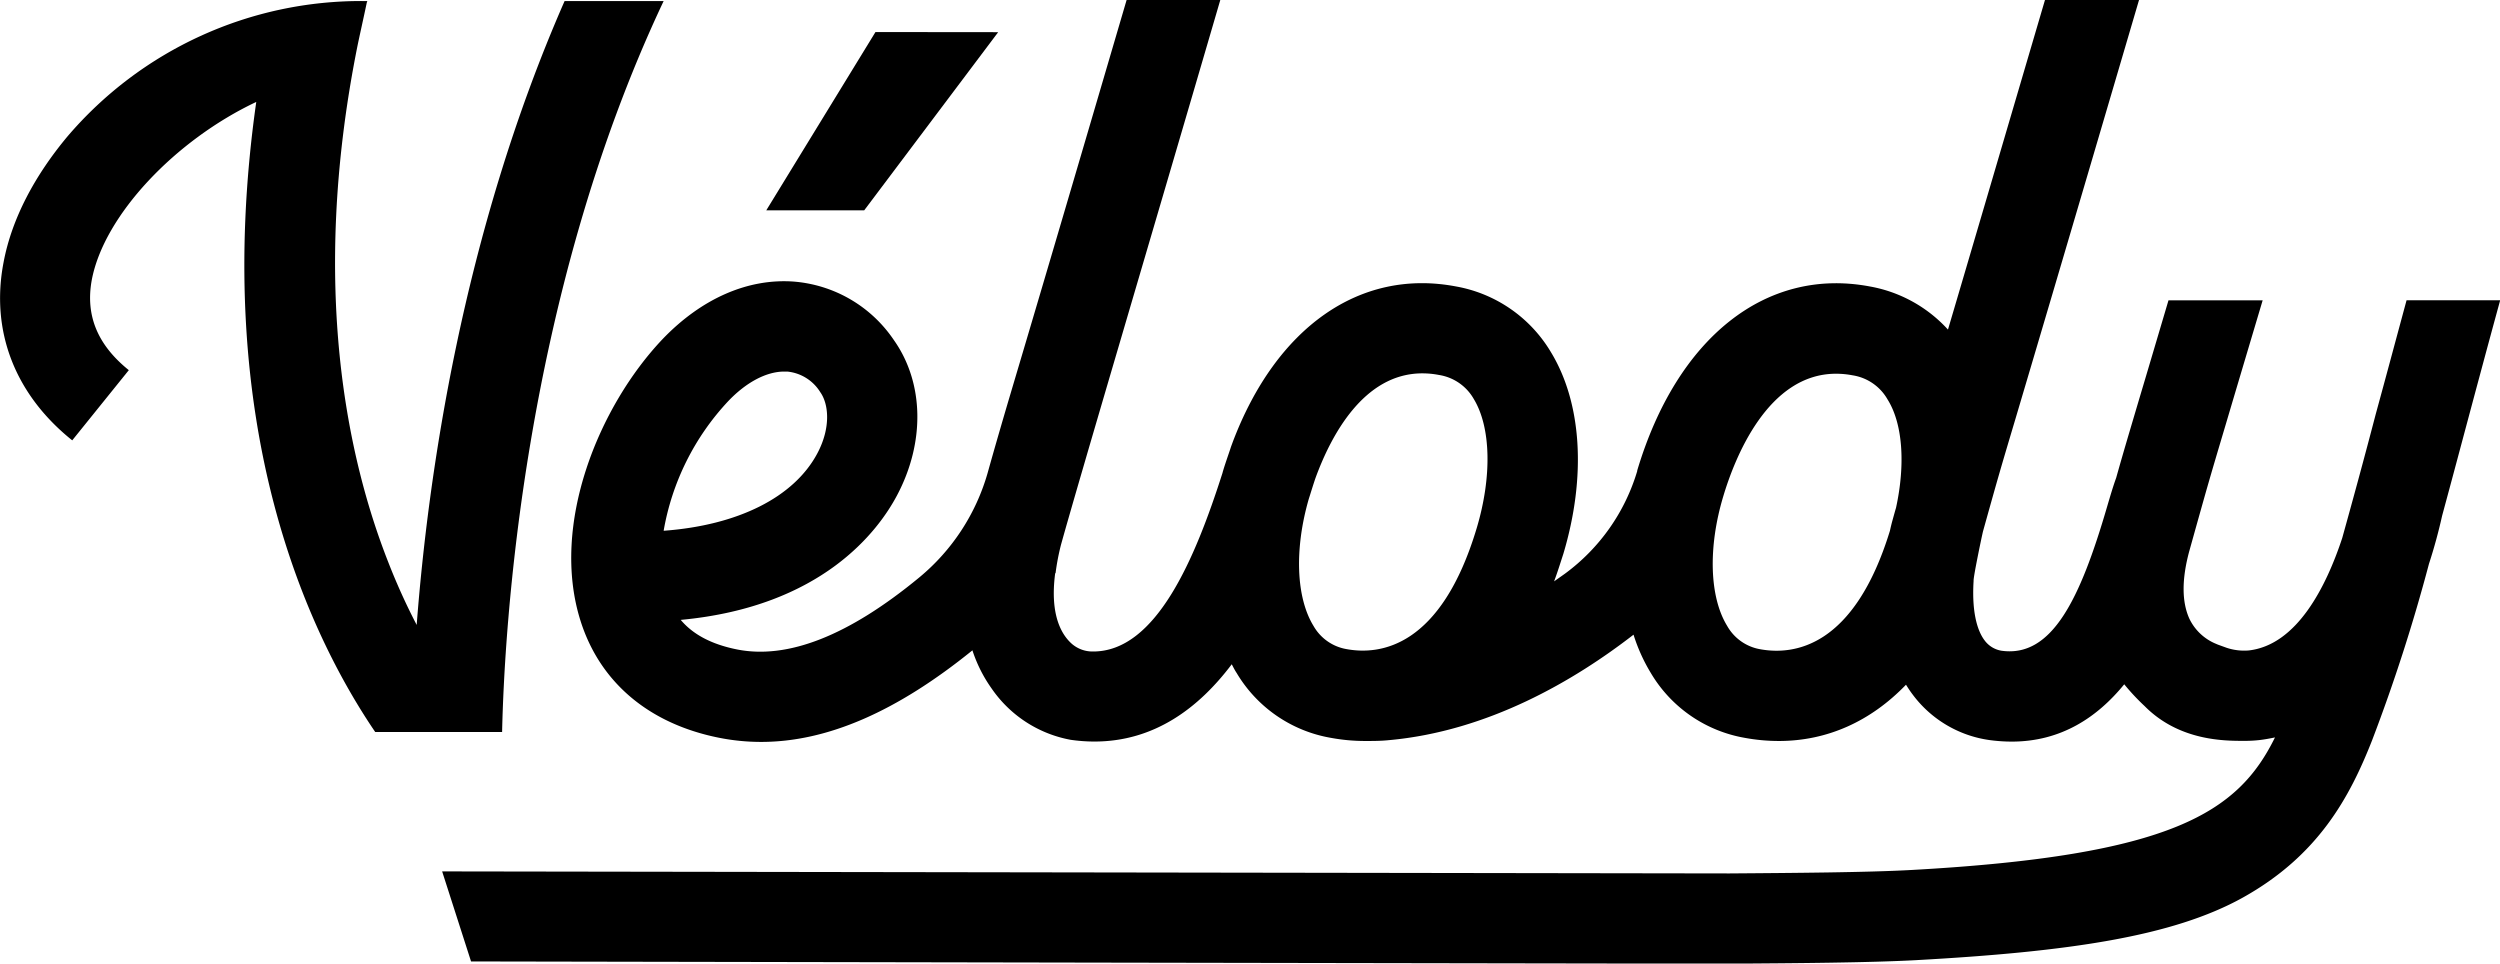
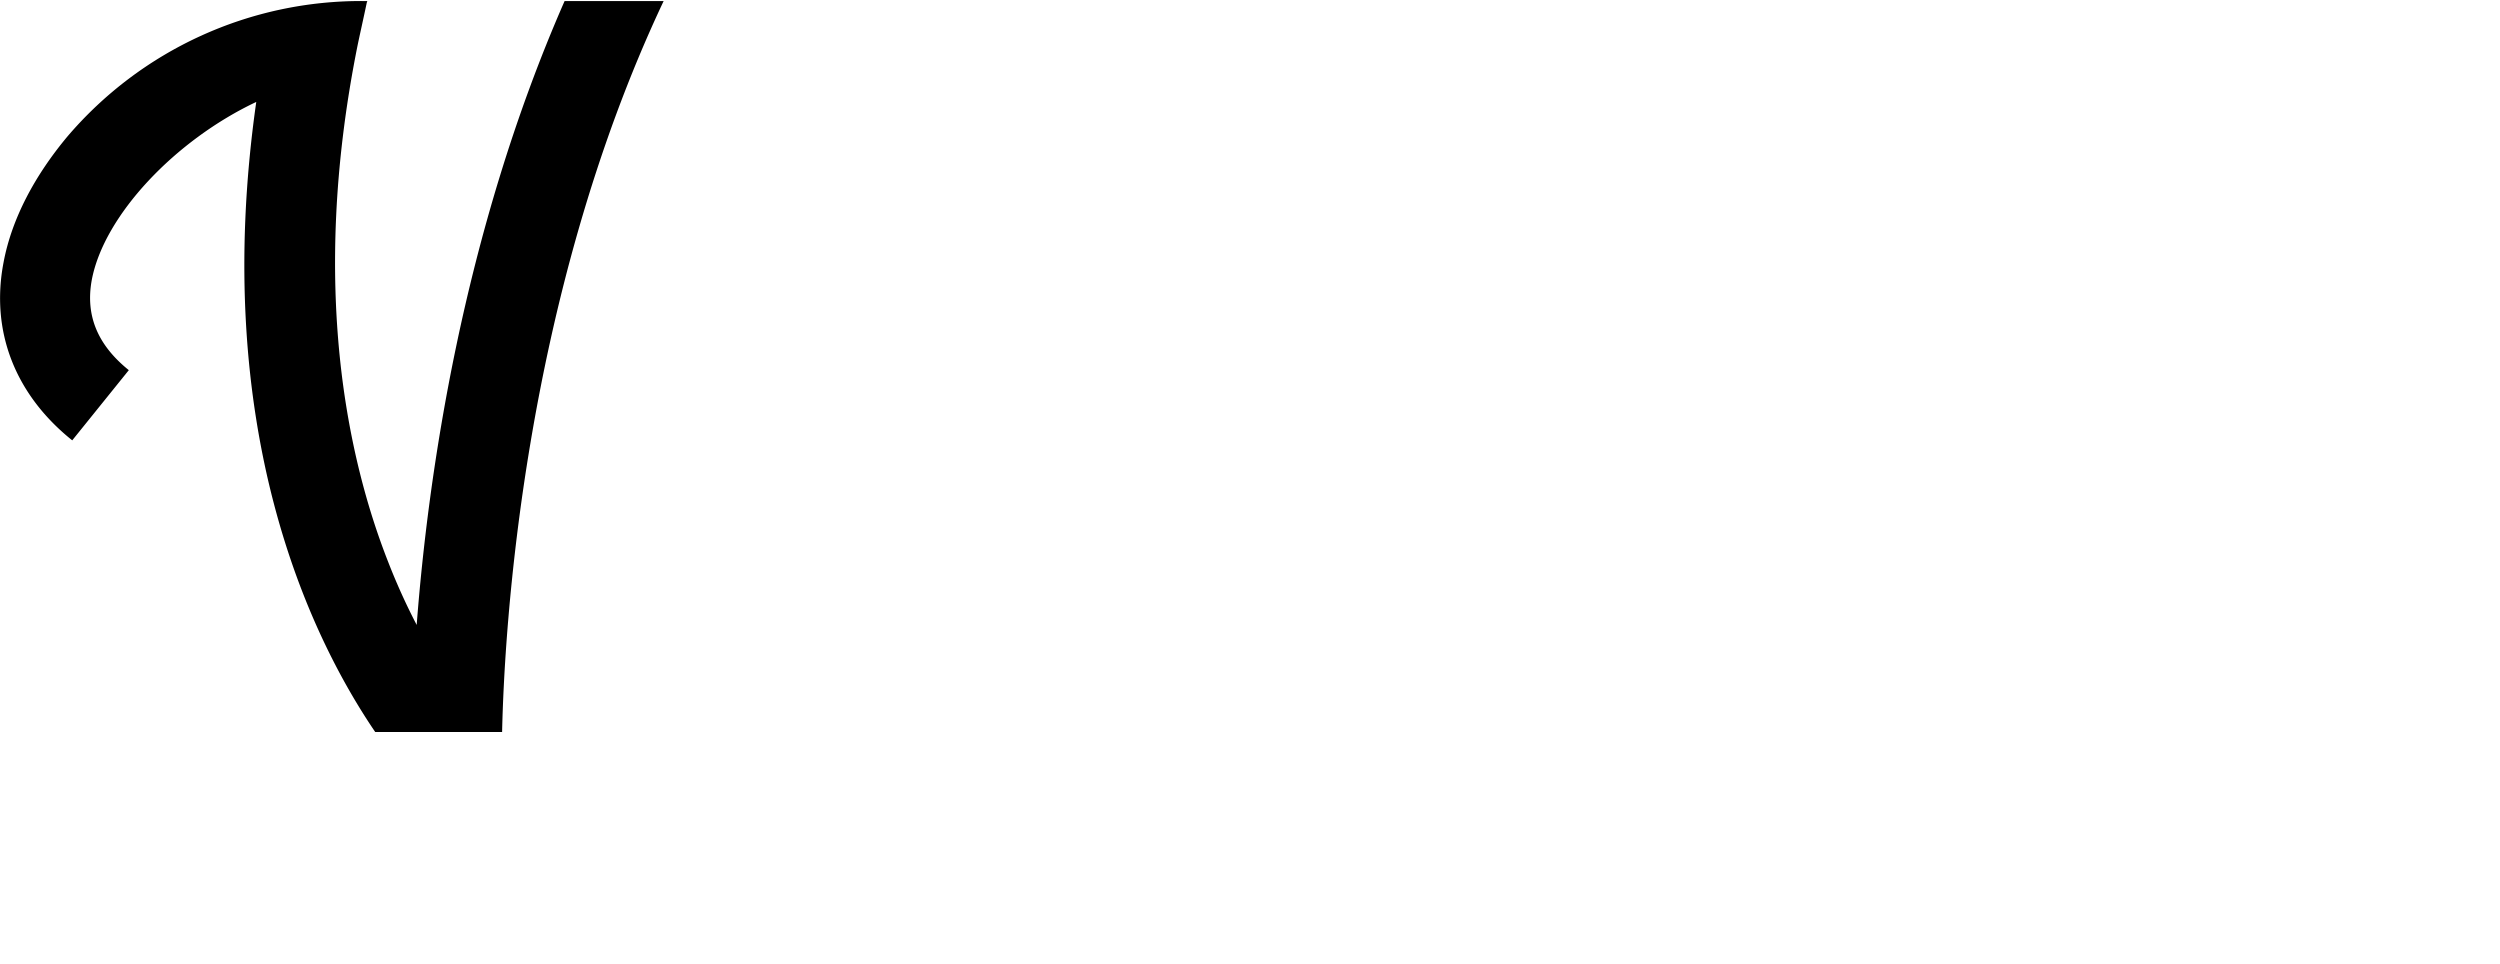
<svg xmlns="http://www.w3.org/2000/svg" viewBox="0 0 405.64 156.34">
  <g id="Слой_2" data-name="Слой 2">
    <g id="Слой_1-2" data-name="Слой 1">
-       <polygon points="142.05 5.2 124.33 34.13 140.22 34.13 161.96 5.22 142.05 5.2" />
      <path d="M60.92,118.77H81.47c.35-16,3.26-70,26.21-118.6H91.61c-16.67,38-22.18,77.4-24,101.23h0A104,104,0,0,1,63,91.22C56.44,74.55,50.23,46.54,57.94,7.76c.34-1.7,1-4.6,1.57-7.32L59.6.17H59a62.62,62.62,0,0,0-48.08,22c-5.17,6.2-9,13.19-10.35,20.44C-1.55,53.74,2.42,64,11.72,71.45h0L20.9,60.06h0c-5.11-4.12-7.07-8.92-6-14.68,2-10.48,13.55-22.64,26.68-28.84h0c-7.54,53,8.71,86.65,19.3,102.23Z" />
-       <path d="M405.63,48.72H390.48c-1.83,6.77-3.47,12.89-5,18.47-2,7.66-3.81,14.25-5.44,20.11-2.58,7.81-7.3,17.34-15.17,18.24a9,9,0,0,1-3.58-.43l-1.41-.51-.54-.23a8.27,8.27,0,0,1-4.11-4C354,97.63,354,94,355.2,89.51c3.14-11.23,3.14-11.23,5.93-20.61,1.25-4.22,3.07-10.34,6-20.17H351.85c-2.21,7.46-3.68,12.43-4.75,16-1.92,6.49-2.54,8.54-3.74,12.81h0c-.47,1.29-.93,2.83-1.49,4.74-4.33,14.81-8.88,24.44-17.08,23.31a4.25,4.25,0,0,1-2.79-1.7c-.88-1.16-2.13-3.87-1.77-9.66h0a.41.41,0,0,1,0-.11c.06-1,1.24-6.69,1.52-7.89,2.54-9.1,2.72-9.71,5.32-18.44,2.54-8.56,7.65-25.77,20-67.79H331.81c-8,27.2-12.75,43.37-15.74,53.48h0a22.46,22.46,0,0,0-12.68-7c-16.82-3.17-31.28,8.26-37.74,29.86l0,.09a32,32,0,0,1-11.75,16.67l-1.74,1.23h0c.54-1.44,1-2.92,1.5-4.46h0c3.75-12.54,3-24.47-2-32.71A22.52,22.52,0,0,0,236.2,46.47c-15.58-2.94-29.15,6.67-36.19,25.28h0c-.05.14-.11.31-.17.46l-.13.36c0,.07-.88,2.54-1.24,3.76-.05.15-.08.29-.12.43-4.41,13.8-10.75,29.06-21.09,28.95a5.11,5.11,0,0,1-3.27-1.18c-1.66-1.42-3.69-4.61-2.78-11.52h.06a37.62,37.62,0,0,1,.89-4.65C175.29,77.13,185.73,42,198,0H182.8c-11.44,39-16.29,55.32-18.75,63.59-1.26,4.24-2.64,9-3.79,13.11a34.16,34.16,0,0,1-11.11,17c-11.42,9.42-21.35,13.35-29.64,11.66-4.05-.82-7.05-2.4-9.06-4.78h0c23-2.14,32.08-14.51,35.09-20.19,4.58-8.62,4.39-18.27-.49-25.19a21.67,21.67,0,0,0-16.24-9.51c-7.49-.55-15,2.77-21.29,9.32C97.18,65.9,89.27,85.08,94.18,100.69c3.14,10,11.09,16.72,22.41,19a34.85,34.85,0,0,0,6.92.69c10.71,0,22-4.92,34.27-14.86h0a22.92,22.92,0,0,0,3.15,6.24,19.93,19.93,0,0,0,12.8,8.28,27,27,0,0,0,3.84.28c9.74,0,16.95-5.46,22.29-12.54.25.48.51,1,.79,1.41A22.16,22.16,0,0,0,216,119.73a30.44,30.44,0,0,0,5.48.5h0c1.27,0,2.55,0,3.81-.13,16.17-1.44,30.17-9.69,39.76-17.12h0a28.26,28.26,0,0,0,2.82,6.24,22.12,22.12,0,0,0,15.28,10.51,30.6,30.6,0,0,0,5.48.5c7.85,0,14.89-3.18,20.63-9.13h0c.34.54.69,1.08,1.08,1.59a18.77,18.77,0,0,0,12.47,7.39,26.74,26.74,0,0,0,3.61.25c8,0,13.88-3.94,18.25-9.3h0a35.6,35.6,0,0,0,3.3,3.53c5.67,5.74,13.17,5.65,16.22,5.65a21.24,21.24,0,0,0,2.41-.13c.87-.1,1.71-.26,2.53-.43h0c-6,12.19-16.71,19.17-59,21.51-7.2.4-19.06.48-29.53.56l-208.86-.33L76.43,156s201.28.38,204.22.36c10.64-.07,22.69-.16,30.24-.57,24.81-1.37,41.64-3.83,53-10.14,12.3-6.84,17.37-16.32,21-25.54a283.13,283.13,0,0,0,9.22-28.61c.91-2.79,1.61-5.45,2.14-7.82,1.06-3.91,2.19-8.11,3.41-12.69,1.77-6.6,3.73-13.95,6-22.24ZM107.68,86.12a41,41,0,0,1,10.45-21c2.94-3.1,6.23-4.83,9.11-4.83h.51a7.11,7.11,0,0,1,5.35,3.35c1.36,1.92,1.74,5.73-.47,9.9-3.8,7.17-12.93,11.7-24.95,12.58Zm131.93-.45h0c-5.79,19.36-15.68,20.64-21.08,19.66a7.65,7.65,0,0,1-5.41-3.78c-2.81-4.58-3.11-12.38-.8-20.47.06-.19.12-.39.18-.57.36-1.16.69-2.2.94-2.93,2.48-6.8,7.78-17,17.34-17a14.17,14.17,0,0,1,2.7.26,7.9,7.9,0,0,1,5.65,3.9C241.92,69.33,242.1,77.34,239.61,85.67Zm68-3.18h0c-.18.62-.36,1.28-.56,2-.15.55-.28,1.09-.4,1.64h0c-5.81,18.93-15.59,20.19-21,19.22a7.65,7.65,0,0,1-5.4-3.78c-2.88-4.68-3.13-12.74-.65-21,1.86-6.24,7.22-19.93,18.31-19.93a14.32,14.32,0,0,1,2.7.26,7.92,7.92,0,0,1,5.65,3.9C308.74,68.74,309.19,75.35,307.62,82.49Z" />
    </g>
  </g>
</svg>